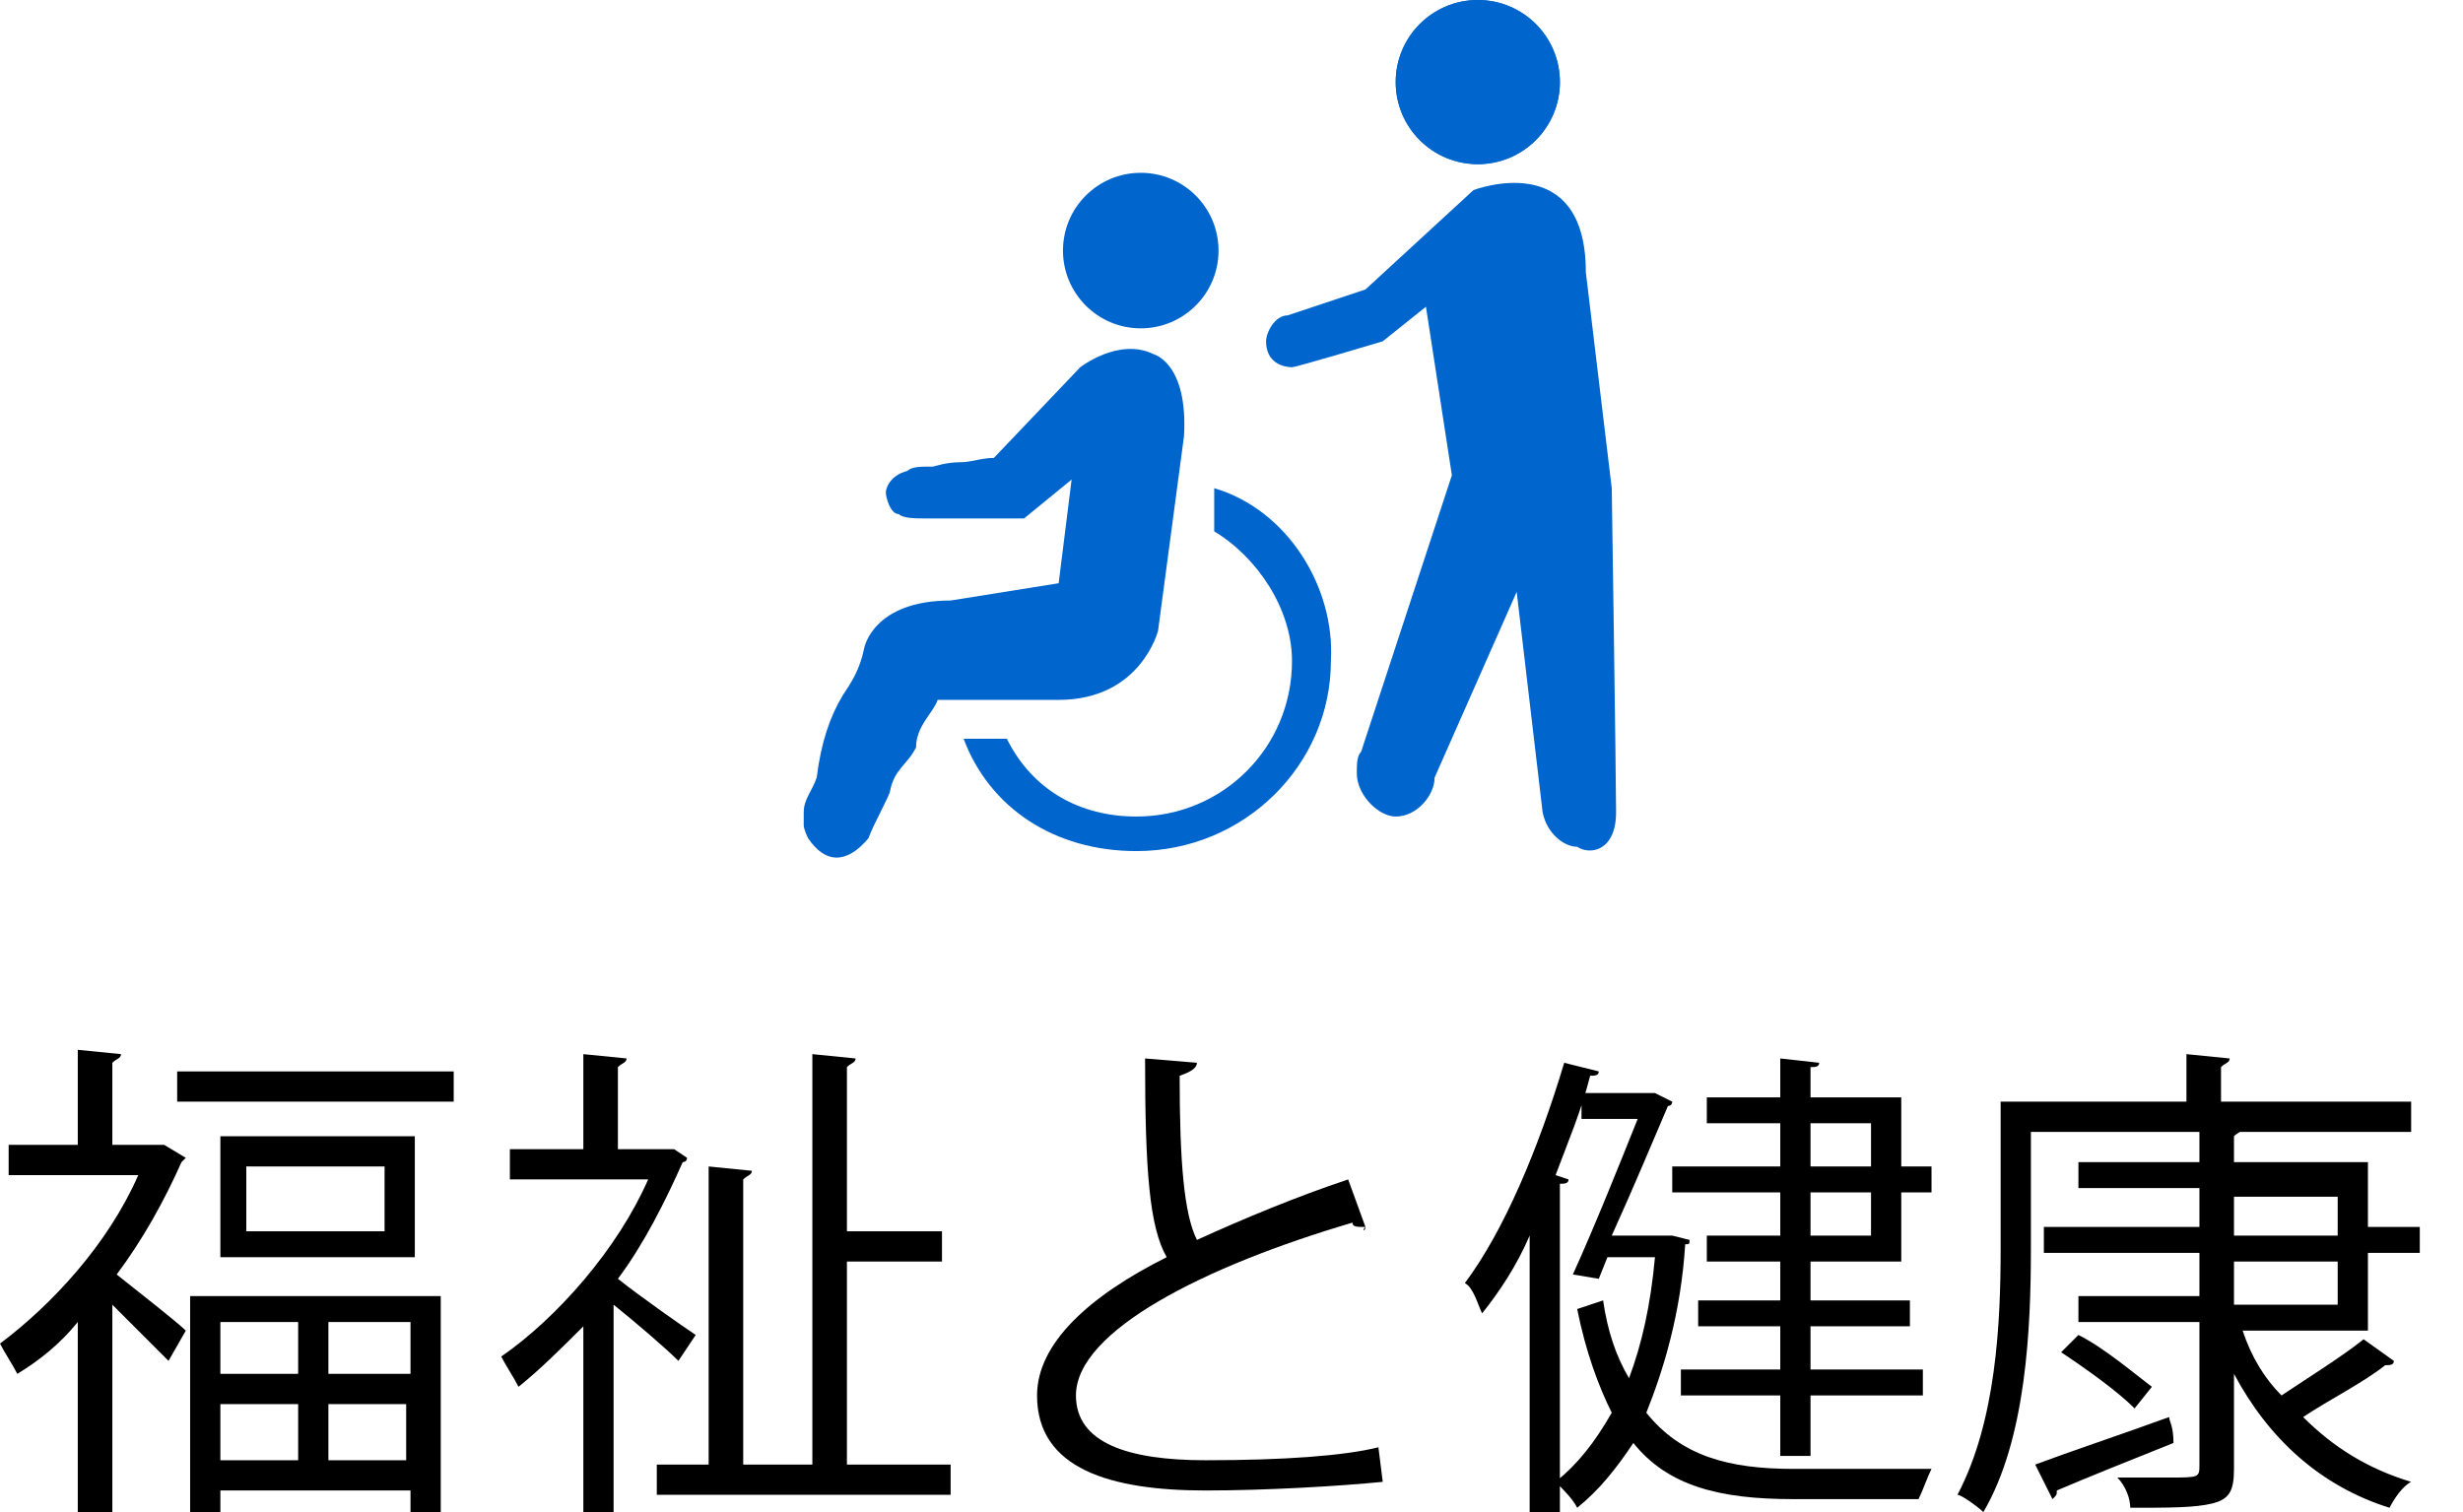
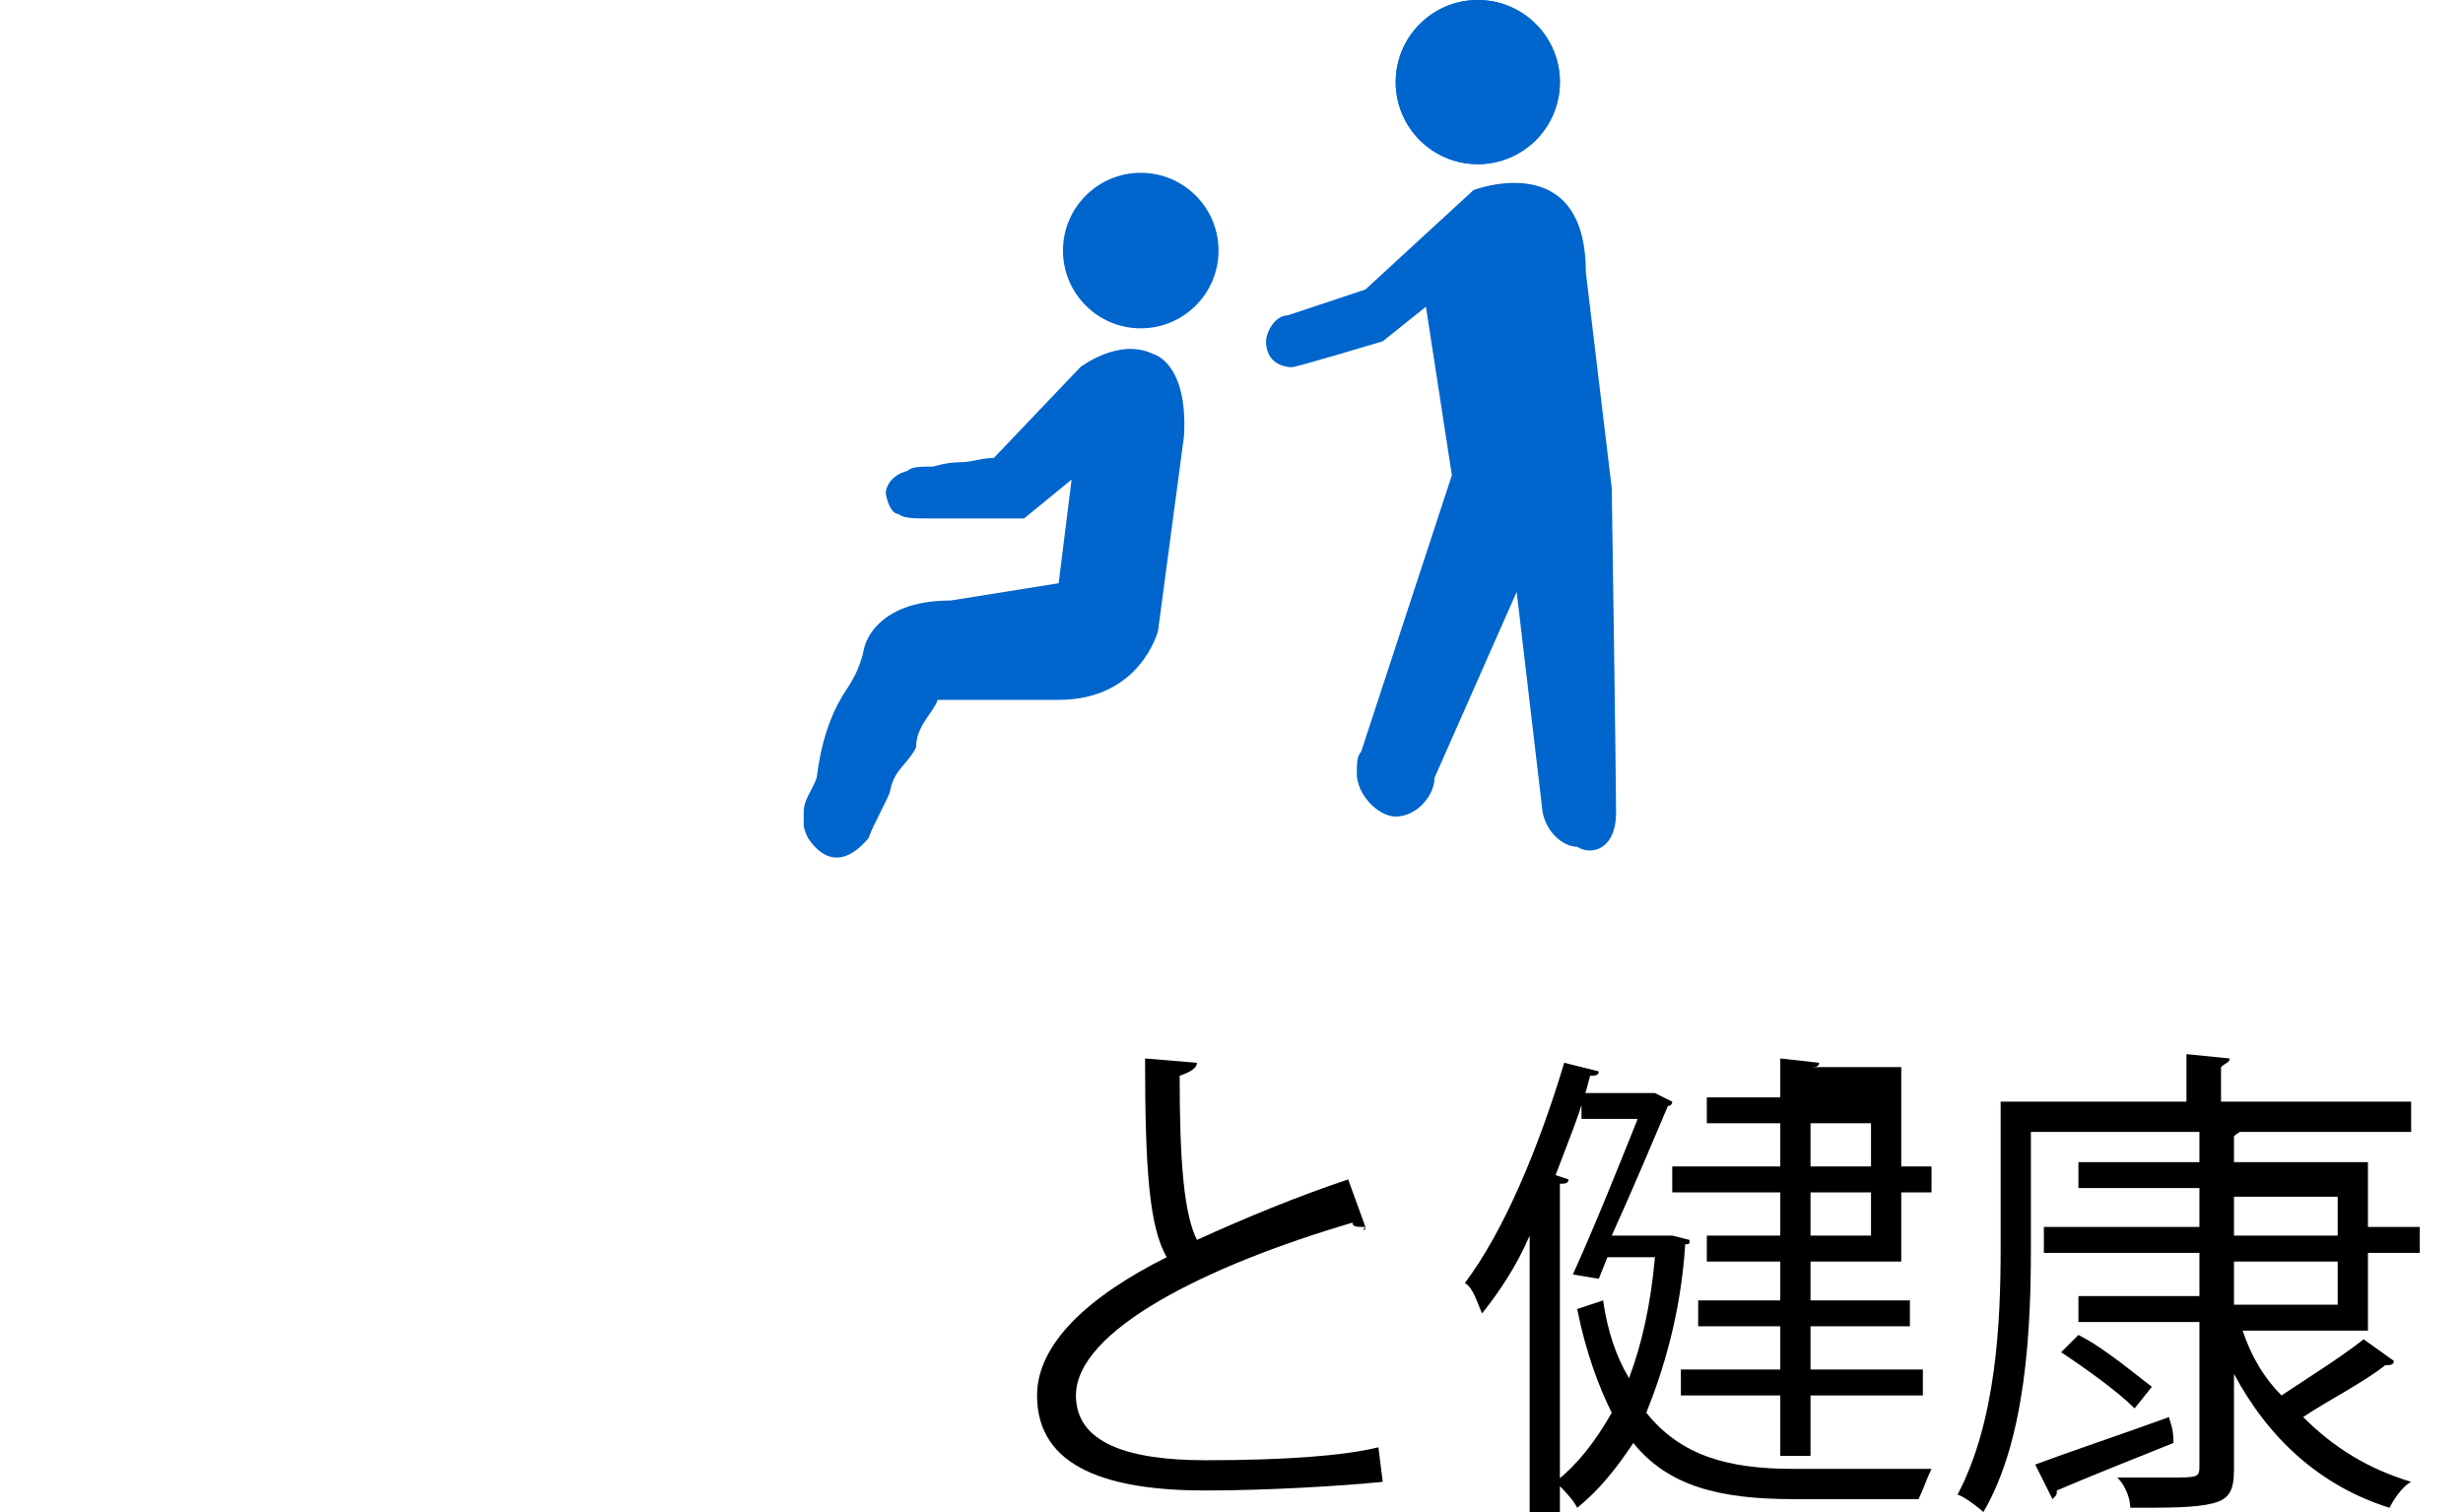
<svg xmlns="http://www.w3.org/2000/svg" version="1.1" id="レイヤー_1" x="0px" y="0px" viewBox="0 0 57 35" style="enable-background:new 0 0 57 35;" xml:space="preserve">
  <style type="text/css">
	.st0{fill:#0065CC;}
</style>
  <g>
-     <path d="M3.8,26.5l0.5,0.3l-0.1,0.1c-0.4,0.9-0.9,1.8-1.5,2.6c0.5,0.4,1.4,1.1,1.6,1.3l-0.4,0.7c-0.3-0.3-0.9-0.9-1.3-1.3V35H1.8   v-4.4c-0.4,0.5-0.9,0.9-1.4,1.2c-0.1-0.2-0.3-0.5-0.4-0.7c1.2-0.9,2.5-2.3,3.2-3.9h-3v-0.7h1.6v-2.2l1,0.1c0,0.1-0.1,0.1-0.2,0.2   v1.9H3.8L3.8,26.5z M4.1,24.8h6.4v0.7H4.1V24.8z M4.4,35v-5h5.8v5H9.5v-0.5H5.1V35H4.4z M5.1,26.3h4.5v2.8H5.1V26.3z M6.9,30.6H5.1   v1.2h1.8C6.9,31.8,6.9,30.6,6.9,30.6z M5.1,33.8h1.8v-1.3H5.1V33.8z M8.9,28.5V27H5.7v1.5H8.9z M9.5,31.8v-1.2H7.6v1.2H9.5z    M7.6,33.8h1.8v-1.3H7.6V33.8z" />
-     <path d="M15.9,26.8c0,0.1-0.1,0.1-0.1,0.1c-0.4,0.9-0.9,1.9-1.5,2.7c0.5,0.4,1.5,1.1,1.8,1.3l-0.4,0.6c-0.3-0.3-1-0.9-1.5-1.3V35   h-0.7v-4.3c-0.5,0.5-1,1-1.5,1.4c-0.1-0.2-0.3-0.5-0.4-0.7c1.3-0.9,2.7-2.5,3.4-4.1h-3.2v-0.7h1.7v-2.2l1,0.1   c0,0.1-0.1,0.1-0.2,0.2v1.9h1.2h0.1L15.9,26.8z M19.4,33.9H22v0.7h-6.8v-0.7h1.2V27l1,0.1c0,0.1-0.1,0.1-0.2,0.2v6.6h1.6v-9.5   l1,0.1c0,0.1-0.1,0.1-0.2,0.2v3.8h2.2v0.7h-2.2v4.7H19.4z" />
    <path d="M31.6,28.4C31.6,28.5,31.5,28.5,31.6,28.4c-0.2,0-0.3,0-0.3-0.1c-3.4,1-6.4,2.5-6.4,4c0,1.1,1.2,1.5,3,1.5s3.2-0.1,4-0.3   l0.1,0.8c-1,0.1-2.7,0.2-4.1,0.2c-2.2,0-3.9-0.5-3.9-2.2c0-1.2,1.2-2.3,3-3.2c-0.4-0.7-0.5-2-0.5-4.6l1.2,0.1   c0,0.1-0.1,0.2-0.4,0.3c0,2,0.1,3.2,0.4,3.8c1.1-0.5,2.3-1,3.5-1.4L31.6,28.4z" />
-     <path d="M37,24.8c0,0.1-0.1,0.1-0.2,0.1c-0.2,0.8-0.5,1.5-0.8,2.3l0.3,0.1c0,0.1-0.1,0.1-0.2,0.1V35h-0.7v-6.4   c-0.3,0.7-0.7,1.3-1.1,1.8c-0.1-0.2-0.2-0.6-0.4-0.7c0.9-1.2,1.7-3.1,2.3-5.1L37,24.8z M38.7,28.6l0.4,0.1c0,0.1,0,0.1-0.1,0.1   c-0.1,1.6-0.5,2.9-0.9,3.9c0.8,1,1.9,1.3,3.4,1.3c0.3,0,2.7,0,3.2,0c-0.1,0.2-0.2,0.5-0.3,0.7h-2.9c-1.7,0-2.9-0.3-3.7-1.3   c-0.4,0.6-0.8,1.1-1.3,1.5c-0.1-0.2-0.3-0.4-0.5-0.6c0.5-0.4,0.9-0.9,1.3-1.6c-0.3-0.6-0.6-1.4-0.8-2.4l0.6-0.2   c0.1,0.7,0.3,1.3,0.6,1.8c0.3-0.8,0.5-1.7,0.6-2.8h-1.1L37,29.6l-0.6-0.1c0.5-1.1,1.1-2.6,1.5-3.6h-1.3v-0.6h1.6h0.1l0.4,0.2   c0,0,0,0.1-0.1,0.1c-0.3,0.7-0.8,1.9-1.3,3h1L38.7,28.6z M41.2,27v-1h-1.7v-0.6h1.7v-0.9l0.9,0.1c0,0.1-0.1,0.1-0.2,0.1v0.7H44V27   h0.7v0.6H44v1.6h-2.1v0.9h2.3v0.6h-2.3v1h2.6v0.6h-2.6v1.4h-0.7v-1.4h-2.3v-0.6h2.3v-1h-1.9v-0.6h1.9v-0.9h-1.7v-0.6h1.7v-1h-2.5   V27H41.2z M43.3,26h-1.4v1h1.4V26z M43.3,28.6v-1h-1.4v1H43.3z" />
+     <path d="M37,24.8c0,0.1-0.1,0.1-0.2,0.1c-0.2,0.8-0.5,1.5-0.8,2.3l0.3,0.1c0,0.1-0.1,0.1-0.2,0.1V35h-0.7v-6.4   c-0.3,0.7-0.7,1.3-1.1,1.8c-0.1-0.2-0.2-0.6-0.4-0.7c0.9-1.2,1.7-3.1,2.3-5.1L37,24.8z M38.7,28.6l0.4,0.1c0,0.1,0,0.1-0.1,0.1   c-0.1,1.6-0.5,2.9-0.9,3.9c0.8,1,1.9,1.3,3.4,1.3c0.3,0,2.7,0,3.2,0c-0.1,0.2-0.2,0.5-0.3,0.7h-2.9c-1.7,0-2.9-0.3-3.7-1.3   c-0.4,0.6-0.8,1.1-1.3,1.5c-0.1-0.2-0.3-0.4-0.5-0.6c0.5-0.4,0.9-0.9,1.3-1.6c-0.3-0.6-0.6-1.4-0.8-2.4l0.6-0.2   c0.1,0.7,0.3,1.3,0.6,1.8c0.3-0.8,0.5-1.7,0.6-2.8h-1.1L37,29.6l-0.6-0.1c0.5-1.1,1.1-2.6,1.5-3.6h-1.3v-0.6h1.6h0.1l0.4,0.2   c0,0,0,0.1-0.1,0.1c-0.3,0.7-0.8,1.9-1.3,3h1L38.7,28.6z M41.2,27v-1h-1.7v-0.6h1.7v-0.9l0.9,0.1c0,0.1-0.1,0.1-0.2,0.1H44V27   h0.7v0.6H44v1.6h-2.1v0.9h2.3v0.6h-2.3v1h2.6v0.6h-2.6v1.4h-0.7v-1.4h-2.3v-0.6h2.3v-1h-1.9v-0.6h1.9v-0.9h-1.7v-0.6h1.7v-1h-2.5   V27H41.2z M43.3,26h-1.4v1h1.4V26z M43.3,28.6v-1h-1.4v1H43.3z" />
    <path d="M55.8,26.2H47v2.7c0,1.8-0.1,4.4-1.1,6.1c-0.1-0.1-0.5-0.4-0.6-0.4c0.9-1.7,1-4,1-5.7v-3.4h4.3v-1.1l1,0.1   c0,0.1-0.1,0.1-0.2,0.2v0.8h4.4C55.8,25.5,55.8,26.2,55.8,26.2z M47.1,33.9c0.8-0.3,2-0.7,3.1-1.1c0,0.1,0.1,0.2,0.1,0.6   c-1,0.4-2,0.8-2.7,1.1c0,0.1,0,0.1-0.1,0.2L47.1,33.9z M54.8,30.8h-2.9c0.2,0.6,0.5,1.1,0.9,1.5c0.6-0.4,1.4-0.9,1.9-1.3l0.7,0.5   c0,0.1-0.1,0.1-0.2,0.1c-0.5,0.4-1.3,0.8-1.9,1.2c0.7,0.7,1.5,1.2,2.5,1.5c-0.2,0.1-0.4,0.4-0.5,0.6c-1.6-0.5-2.8-1.6-3.6-3.1V34   c0,0.5-0.1,0.7-0.5,0.8s-1,0.1-1.9,0.1c0-0.2-0.1-0.5-0.3-0.7c0.4,0,0.9,0,1.2,0c0.7,0,0.7,0,0.7-0.3v-3.3h-2.8V30h2.8v-1h-3.6   v-0.6h3.6v-0.9h-2.8v-0.6h2.8V26l1,0.1c0,0.1-0.1,0.1-0.2,0.2v0.6h3.1v1.5H56V29h-1.2V30.8z M49.4,32.6c-0.4-0.4-1.1-0.9-1.7-1.3   l0.4-0.4c0.6,0.3,1.3,0.9,1.7,1.2L49.4,32.6z M51.7,27.7v0.9h2.4v-0.9H51.7z M51.7,29.2v1h2.4v-1H51.7z" />
  </g>
  <g>
    <circle class="st0" cx="26.4" cy="5.8" r="1.8" />
    <g>
      <circle class="st0" cx="34.2" cy="1.9" r="1.9" />
      <circle class="st0" cx="34.2" cy="1.9" r="1.9" />
      <path class="st0" d="M37.4,18.8c0-0.8-0.1-7.5-0.1-7.5l-0.6-5c0-2.9-2.6-1.9-2.6-1.9l-2.5,2.3l-1.8,0.6c-0.3,0-0.5,0.4-0.5,0.6    c0,0.5,0.4,0.6,0.6,0.6C30,8.5,32,7.9,32,7.9l1-0.8l0.6,3.9l-2.1,6.4l0,0c-0.1,0.1-0.1,0.3-0.1,0.5c0,0.5,0.5,1,0.9,1    c0.5,0,0.9-0.5,0.9-0.9l1.9-4.3l0.6,5.1l0,0c0.1,0.5,0.5,0.8,0.8,0.8C36.8,19.8,37.4,19.7,37.4,18.8z" />
    </g>
    <path class="st0" d="M26.7,8.2C25.9,7.8,25,8.5,25,8.5l-2,2.1c-0.3,0-0.5,0.1-0.8,0.1c-0.3,0-0.6,0.1-0.6,0.1c-0.3,0-0.5,0-0.6,0.1   c-0.4,0.1-0.5,0.4-0.5,0.5c0,0.1,0.1,0.5,0.3,0.5c0.1,0.1,0.4,0.1,0.6,0.1c0.6,0,1.3,0,2,0c0.1,0,0.3,0,0.3,0l1.1-0.9l-0.3,2.4   L22,13.9c-1.8,0-2,1.1-2,1.1c-0.1,0.5-0.3,0.8-0.5,1.1c-0.3,0.5-0.5,1.1-0.6,1.9c-0.1,0.3-0.3,0.5-0.3,0.8c0,0,0,0.1,0,0.3   c0,0.1,0.1,0.3,0.1,0.3c0.4,0.6,0.9,0.6,1.4,0c0.1-0.3,0.5-1,0.5-1.1c0.1-0.5,0.4-0.6,0.6-1c0-0.5,0.4-0.8,0.5-1.1h2.8   c1.9,0,2.3-1.6,2.3-1.6l0.6-4.5C27.5,8.4,26.7,8.2,26.7,8.2z" />
-     <path class="st0" d="M28.1,11.3v1c1,0.6,1.8,1.8,1.8,3c0,2-1.6,3.6-3.6,3.6c-1.3,0-2.4-0.6-3-1.8h-1c0.6,1.6,2.1,2.6,4,2.6   c2.5,0,4.5-2,4.5-4.4C30.9,13.6,29.8,11.8,28.1,11.3z" />
  </g>
</svg>